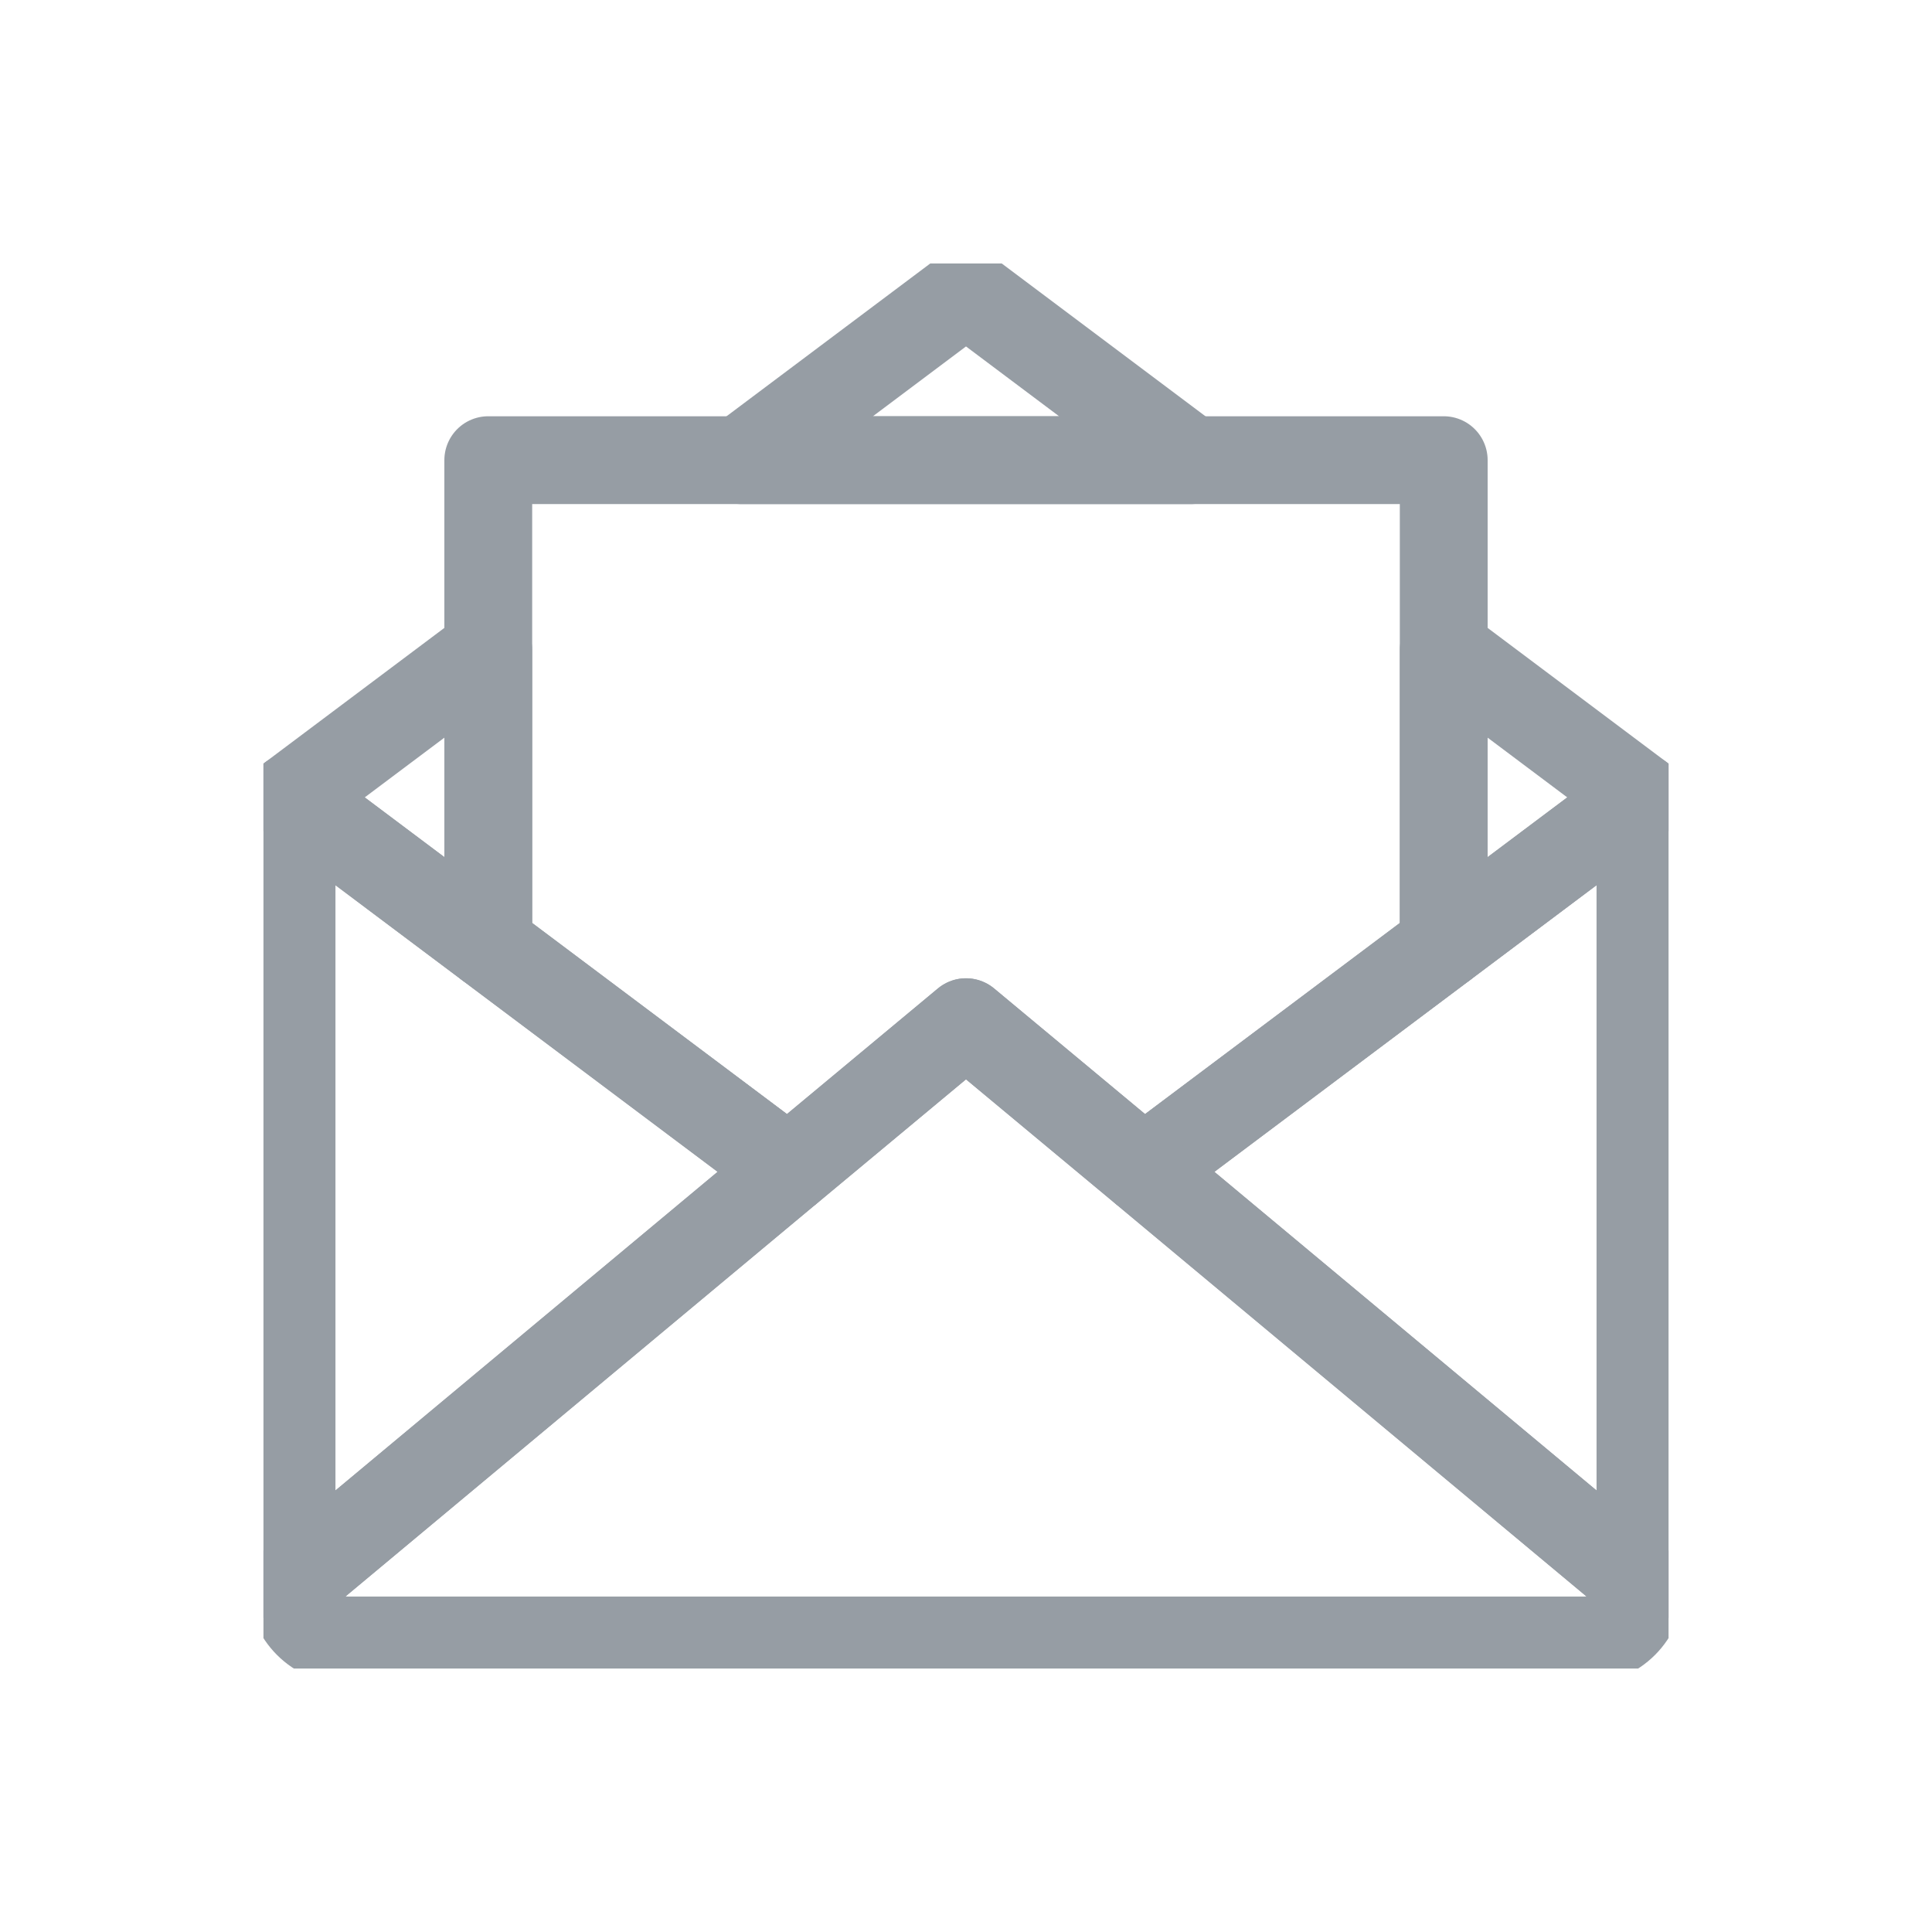
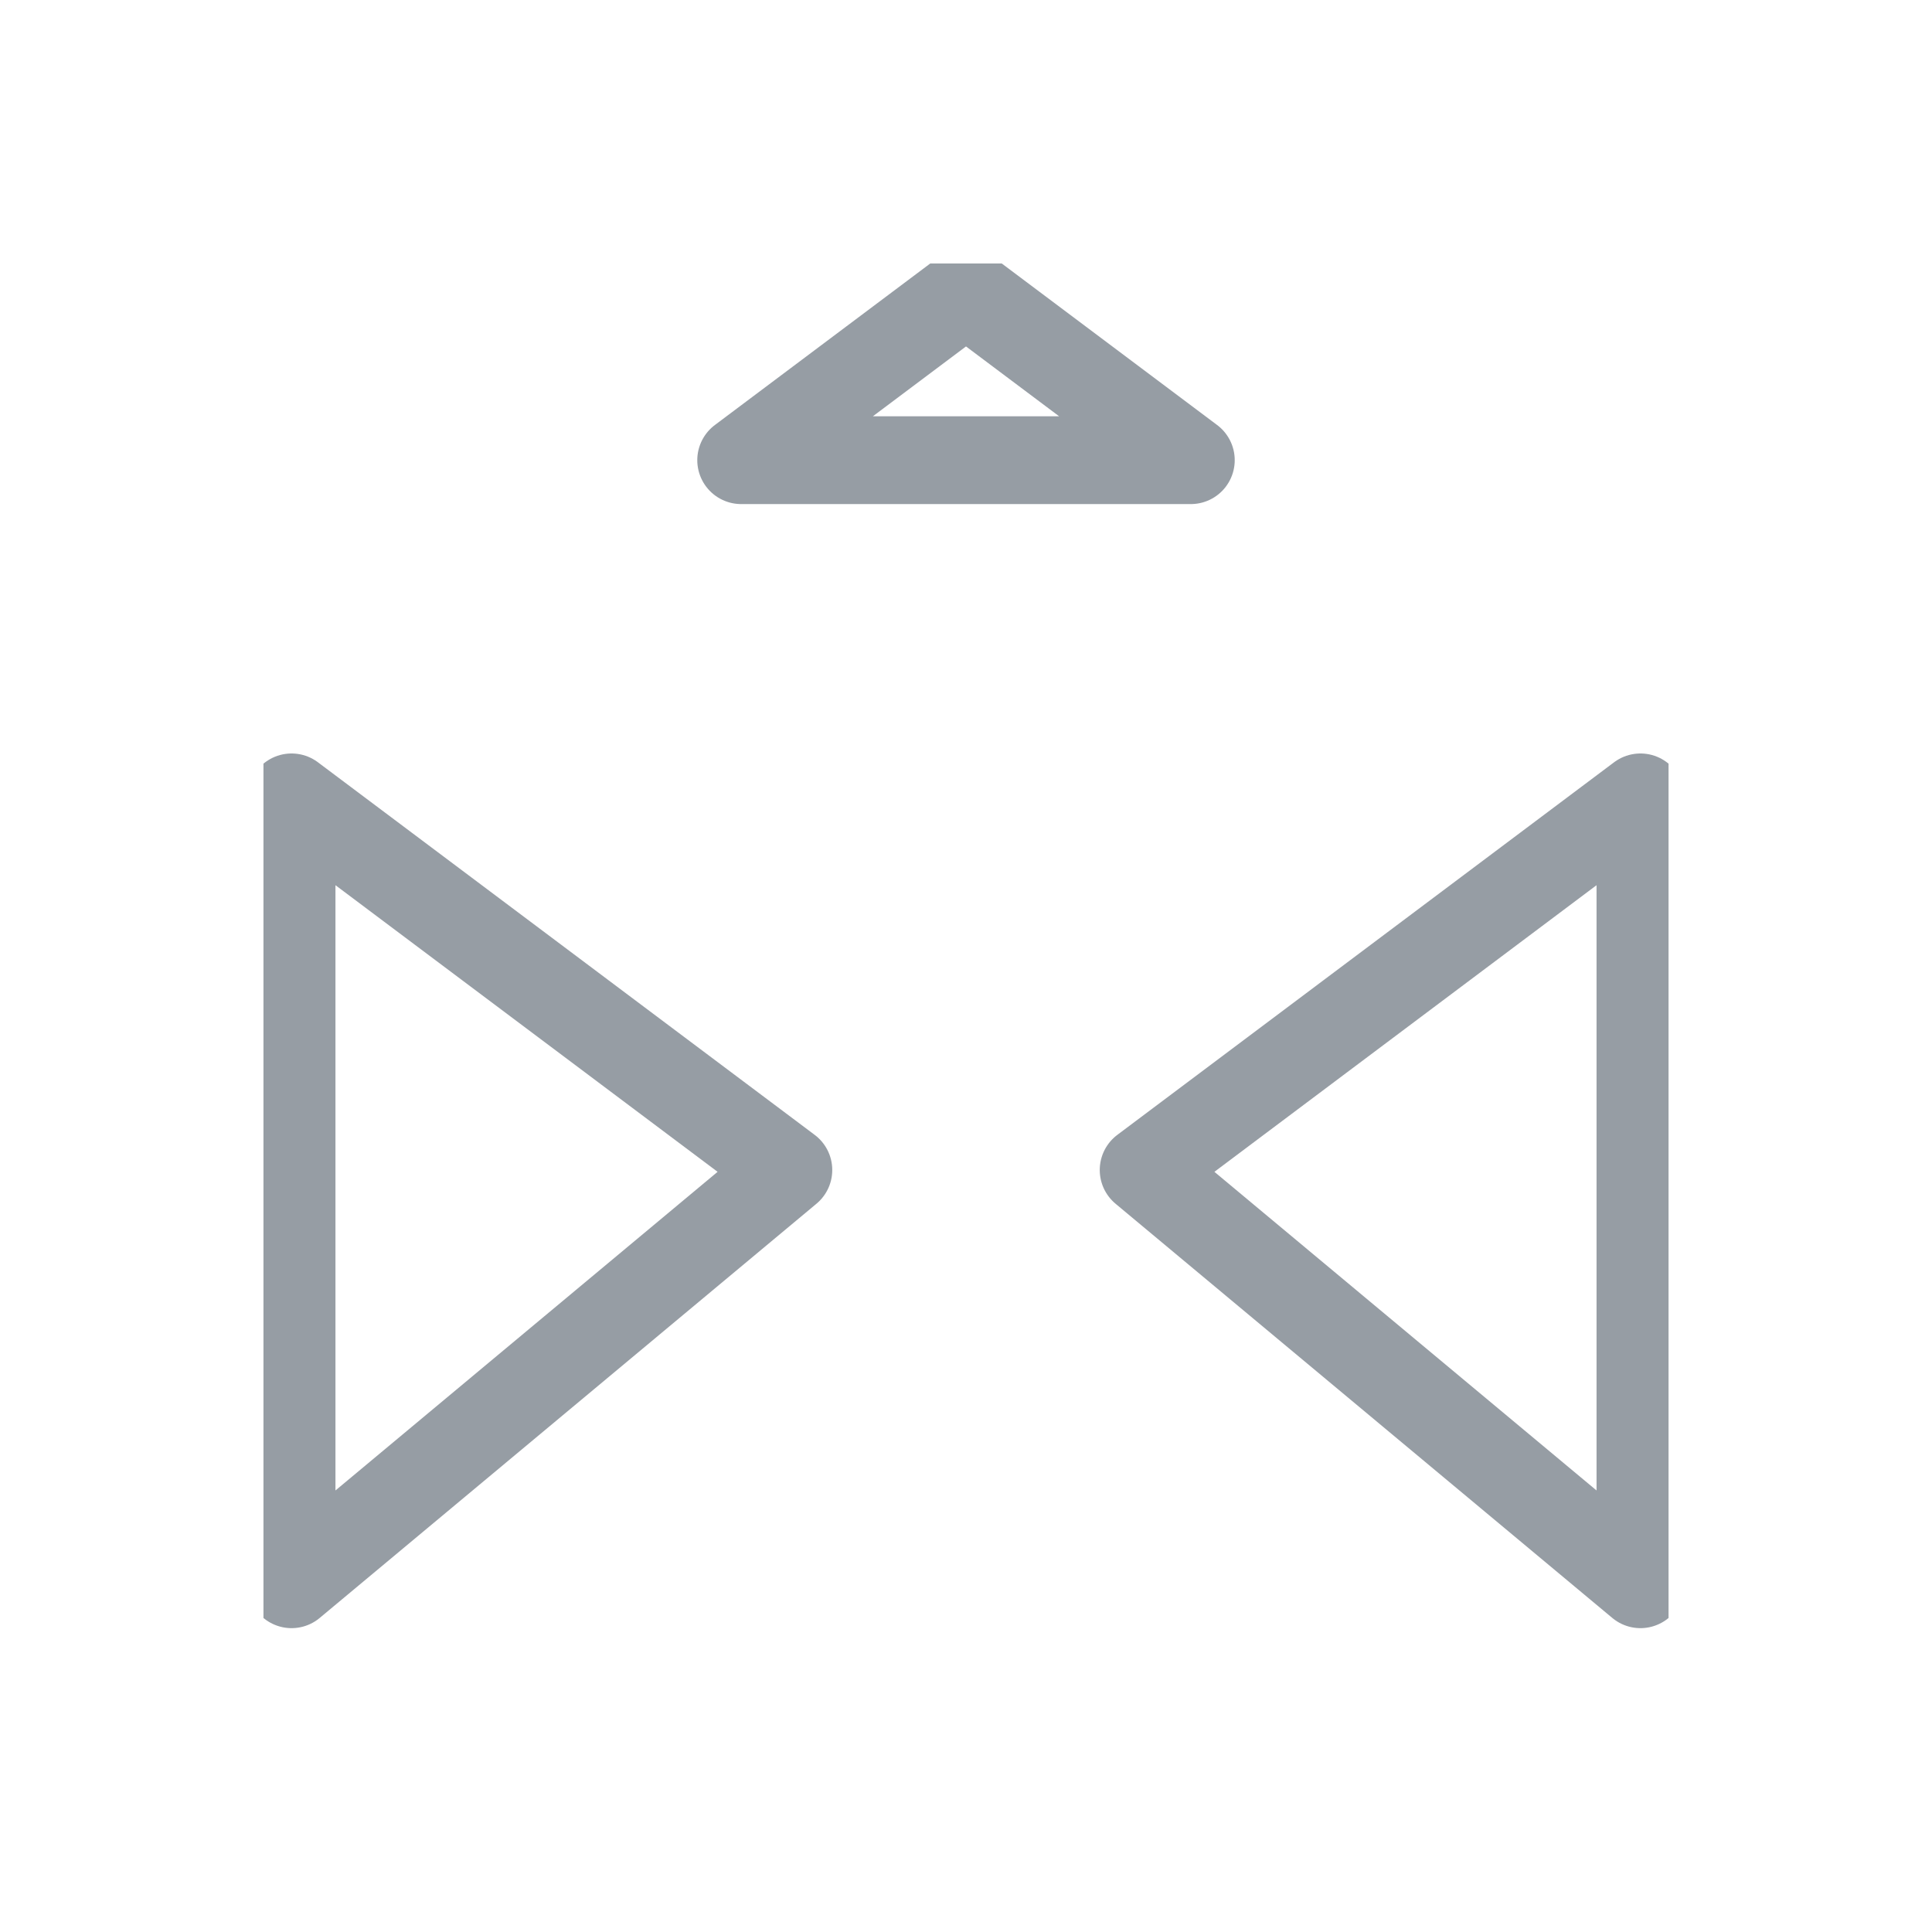
<svg xmlns="http://www.w3.org/2000/svg" width="22" height="22" viewBox="0 0 22 22" fill="none">
  <g opacity="0.8" clip-path="url(#clip0_815_3018)">
    <path d="M5.56 10.76L3.32 9.08V18.04L8.977 13.323L5.56 10.76Z" stroke="#7C848D" stroke-linejoin="round" />
    <path d="M16.44 10.76L13.023 13.323L18.68 18.04V9.08L16.44 10.76Z" stroke="#7C848D" stroke-linejoin="round" />
-     <path d="M18.68 9.08L16.44 7.4V10.76L18.68 9.08Z" stroke="#7C848D" stroke-linejoin="round" />
    <path d="M11 3.32L8.44 5.24H13.56L11 3.32Z" stroke="#7C848D" stroke-linejoin="round" />
-     <path d="M5.56 7.4L3.32 9.08L5.56 10.76V7.4Z" stroke="#7C848D" stroke-linejoin="round" />
-     <path d="M13.56 5.24H8.44H5.56V7.4V10.76L8.978 13.323L11 11.64L13.023 13.323L16.44 10.76V7.4V5.24H13.56Z" stroke="#7C848D" stroke-linejoin="round" />
-     <path d="M13.022 13.323L11 11.64L8.977 13.323L3.32 18.04C3.32 18.392 3.608 18.68 3.96 18.68H18.04C18.392 18.68 18.68 18.392 18.68 18.04L13.022 13.323Z" stroke="#7C848D" stroke-linejoin="round" />
  </g>
  <defs>
    <clipPath id="clip0_815_3018">
      <rect width="16" height="16" fill="white" transform="translate(3 3)" />
    </clipPath>
  </defs>
</svg>